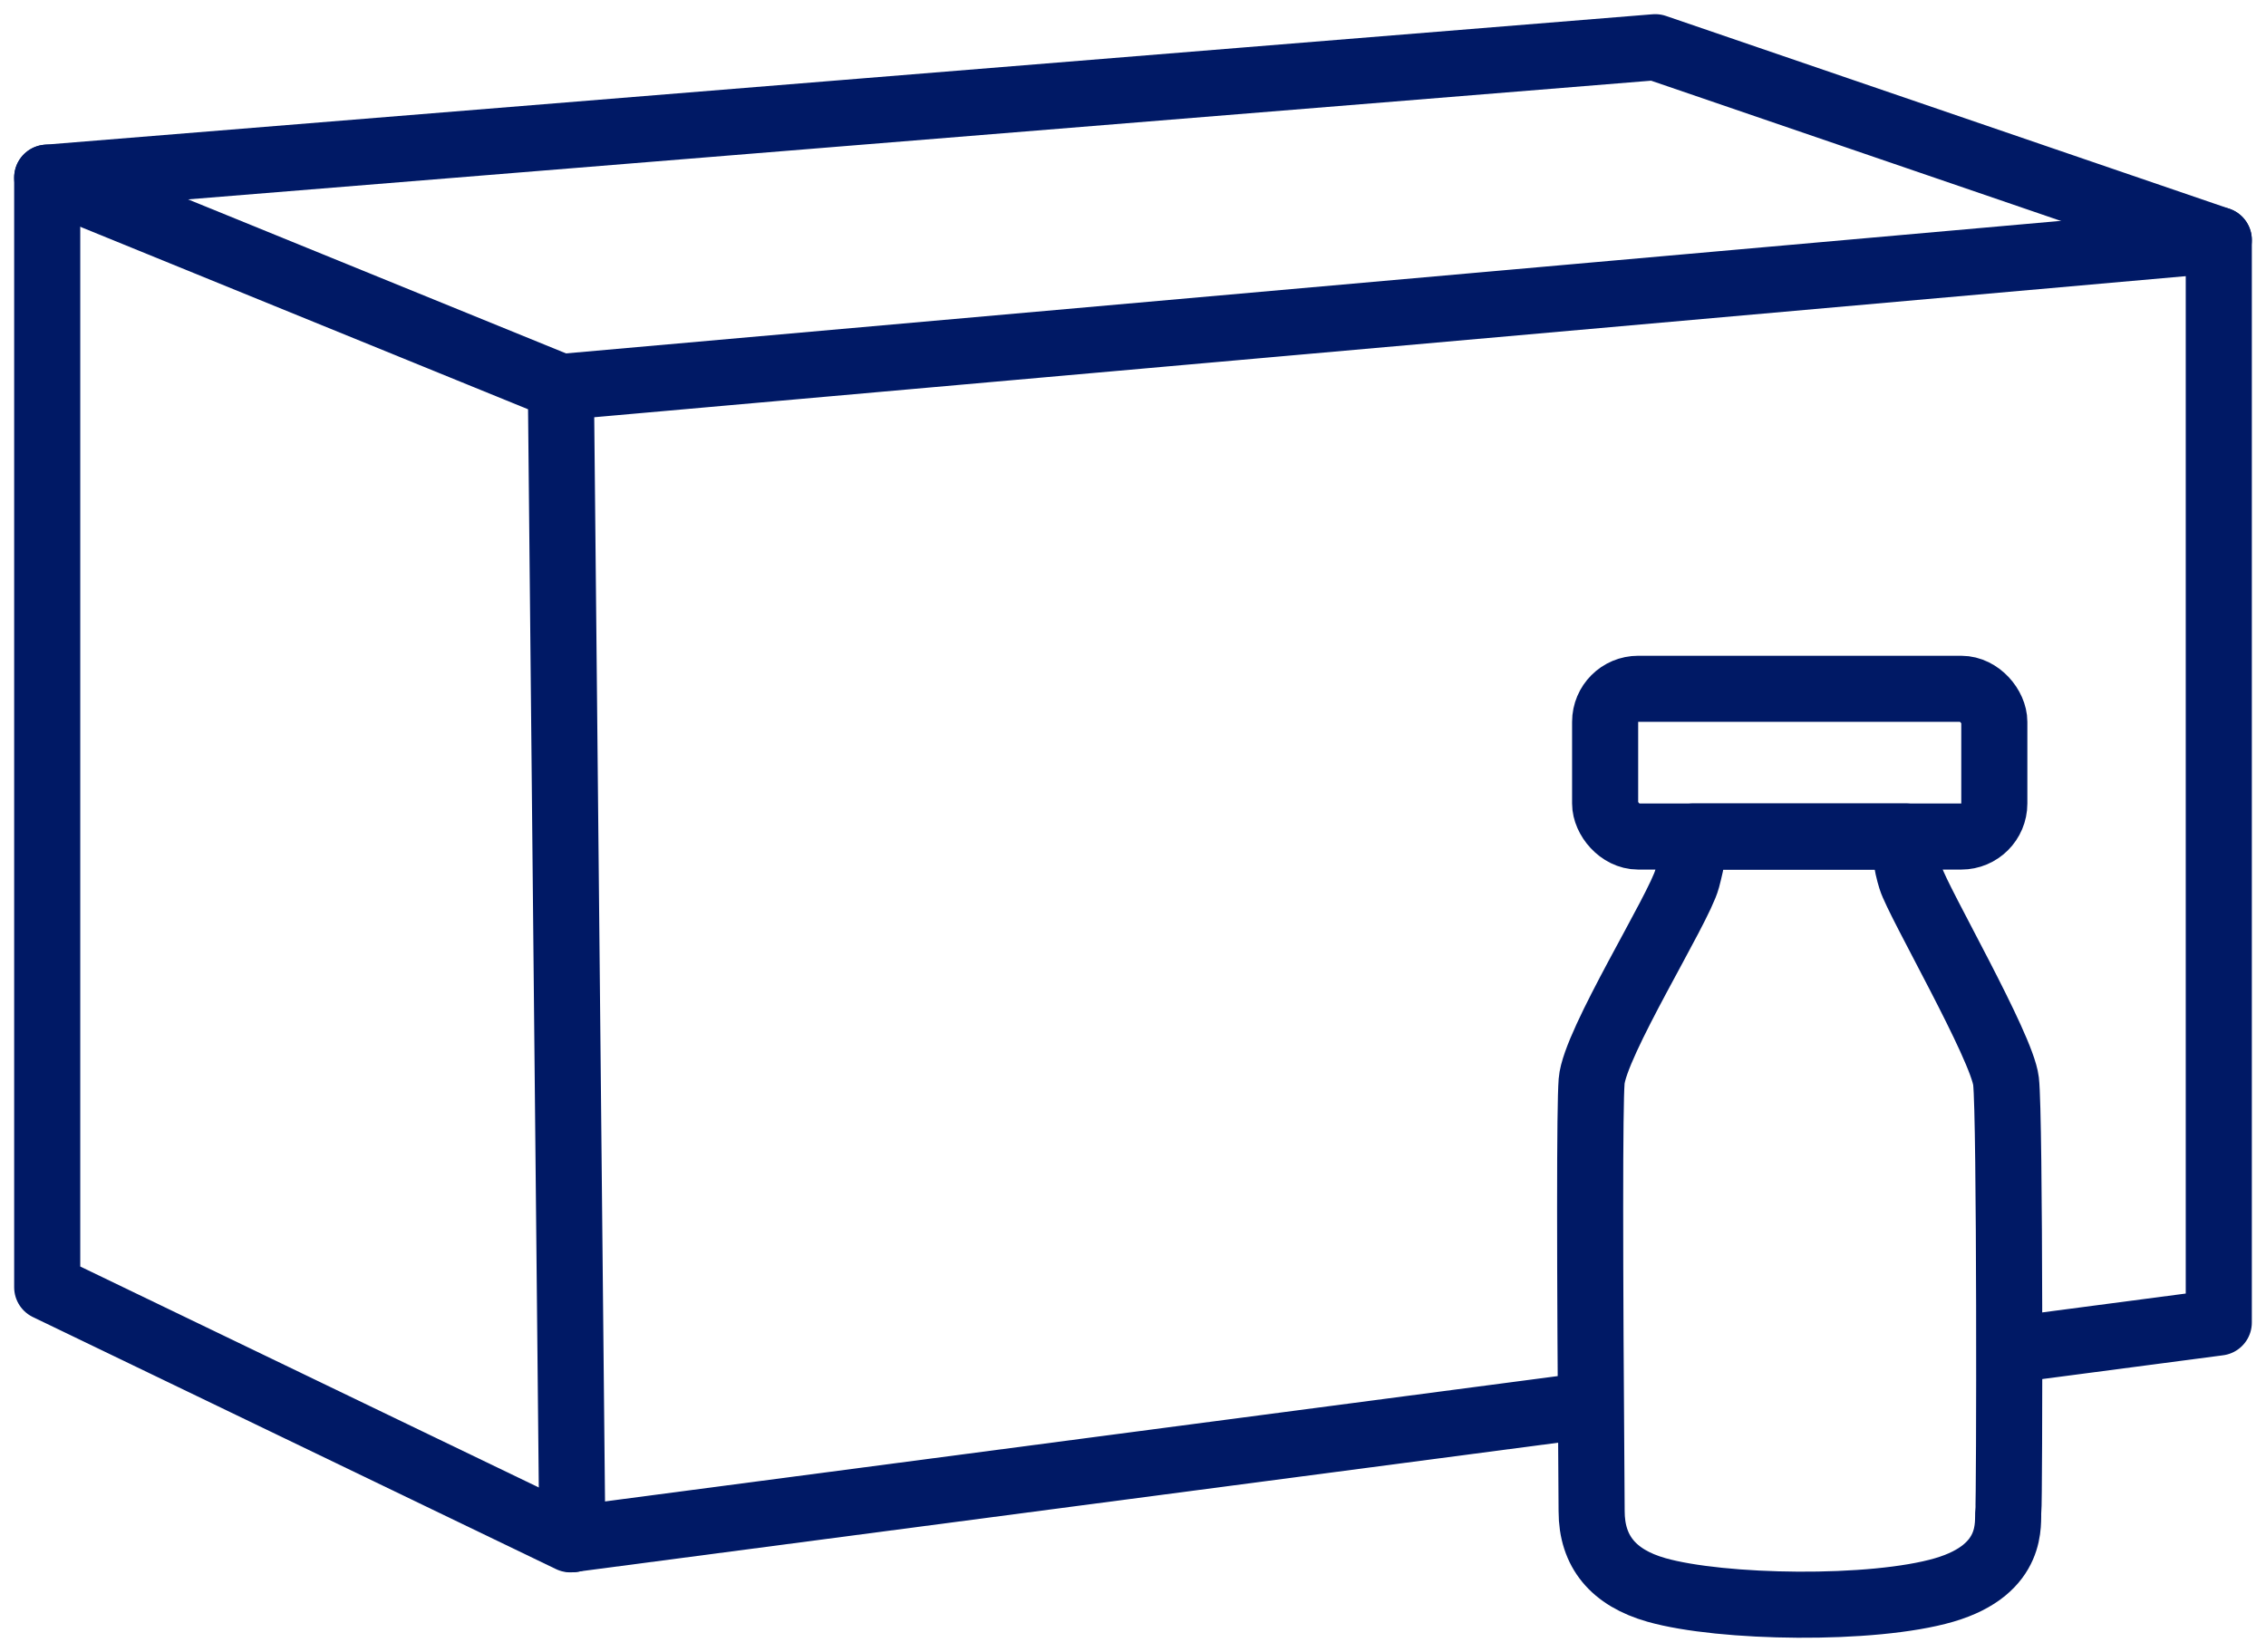
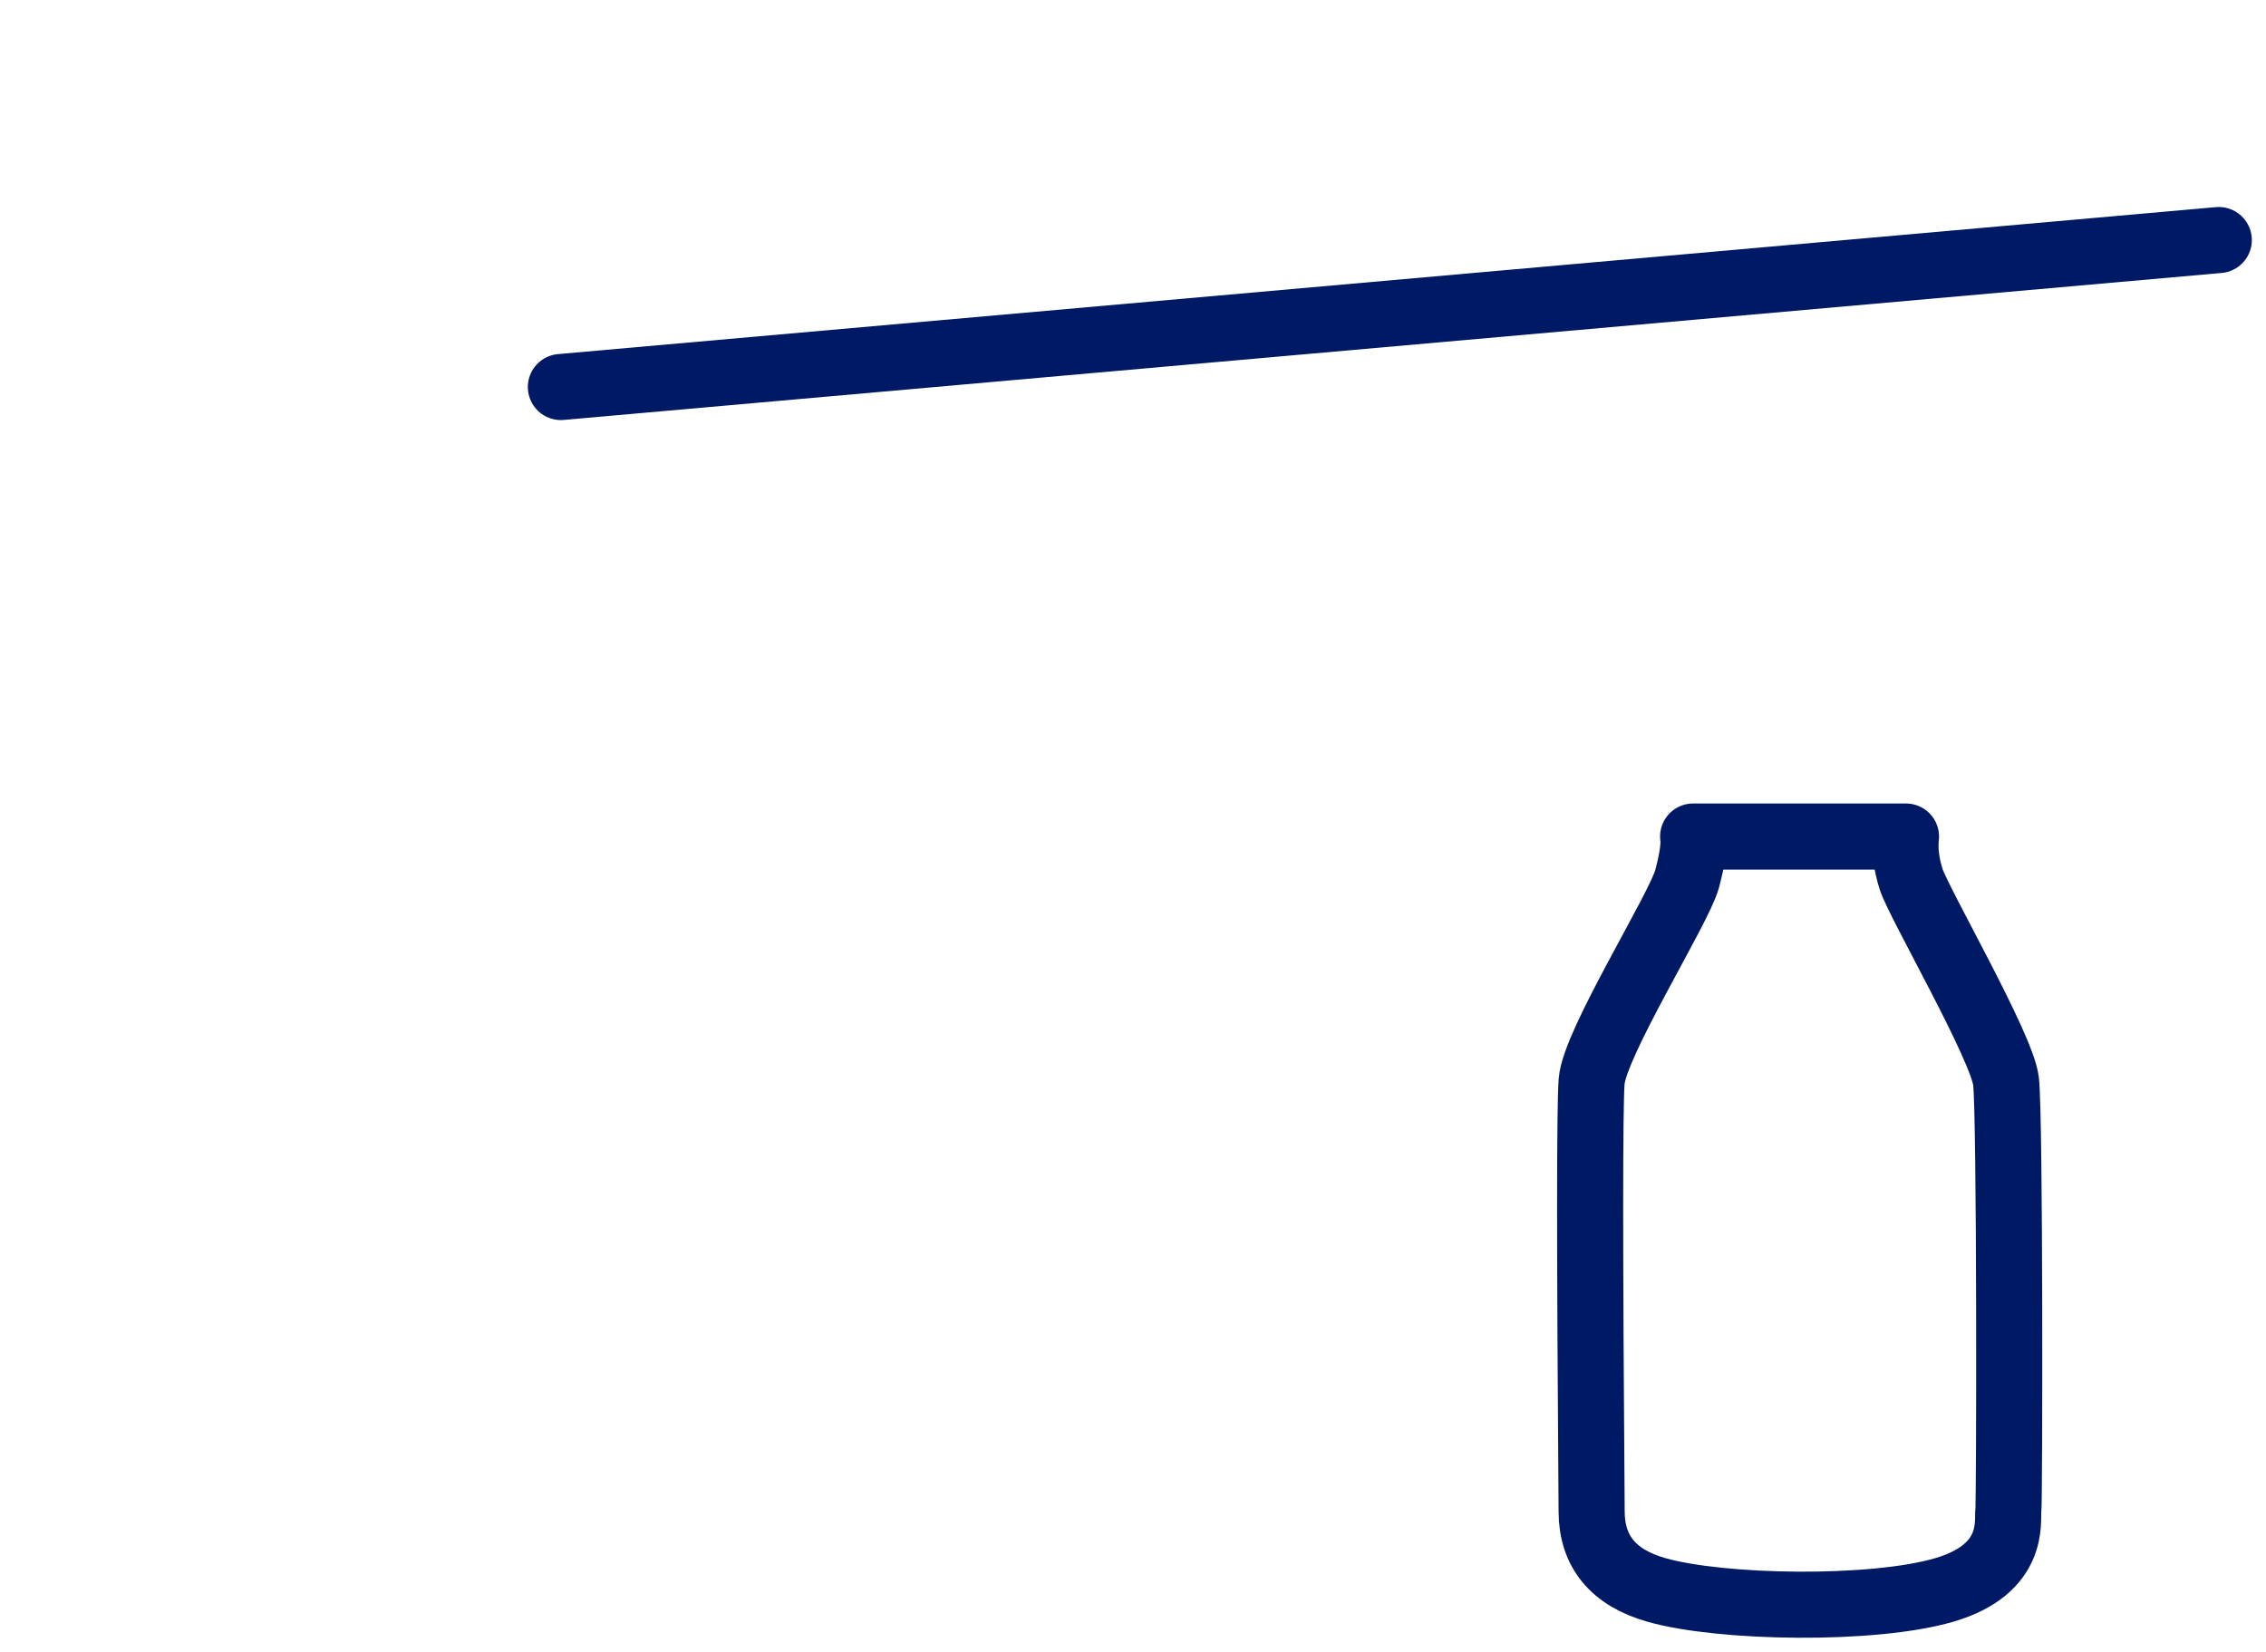
<svg xmlns="http://www.w3.org/2000/svg" height="35" viewBox="0 0 48 35" width="48">
  <g fill="none" fill-rule="evenodd" stroke="#001965" stroke-width="1.4">
    <g stroke-linecap="round" stroke-linejoin="round" transform="translate(1 1)">
-       <path d="m41.726 27.583 4.274-.562v-22.935l-11.937-4.086-34.063 2.764v23.51l11.08 5.34 21.54-2.834" />
-       <path d="m0 2.764 10.881 4.435.243 24.414" />
      <path d="m10.881 7.2 35.119-3.114" />
    </g>
    <g transform="translate(33.684 14.594)">
      <path d="m2.181 3.13c.027.179-.016.479-.128.899-.168.63-1.96 3.478-2.022 4.286-.042.539-.042 3.574 0 9.107 0 .854.458 1.411 1.374 1.671 1.374.39 4.581.443 6.095 0 1.513-.443 1.332-1.454 1.358-1.671s.037-8.368-.049-9.107-1.858-3.791-2.012-4.286c-.103-.33-.138-.63-.107-.899z" stroke-linejoin="round" />
-       <rect height="3.13" rx=".7" width="8.244" x=".317" />
    </g>
  </g>
</svg>